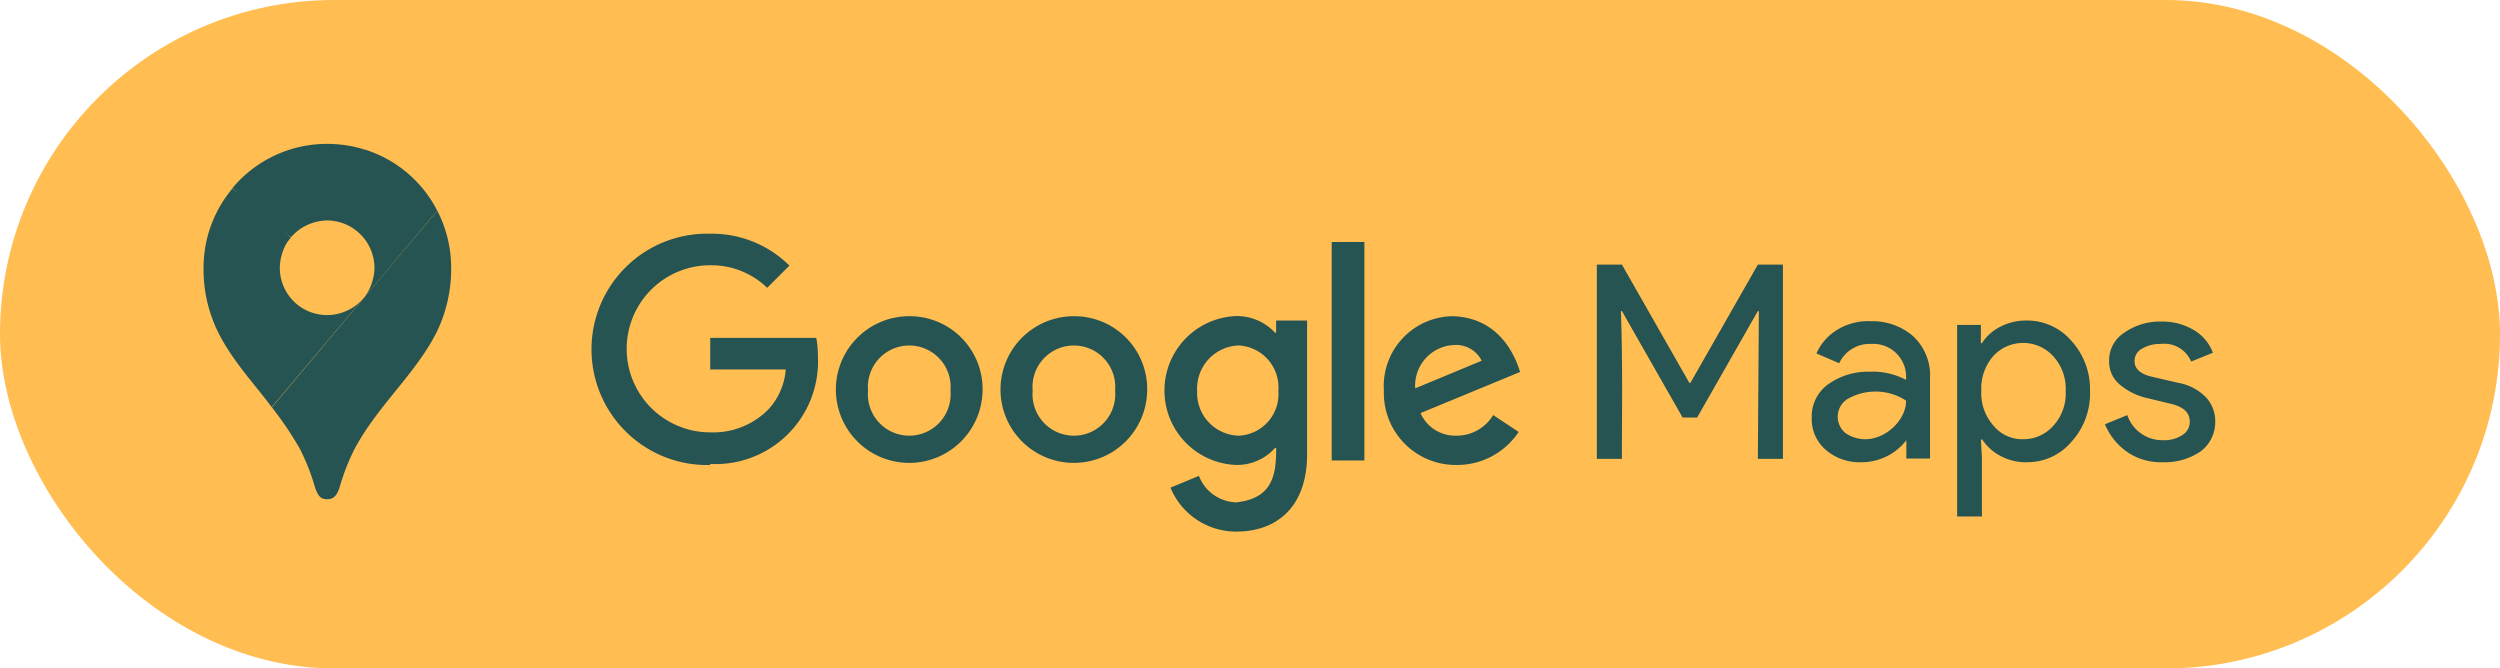
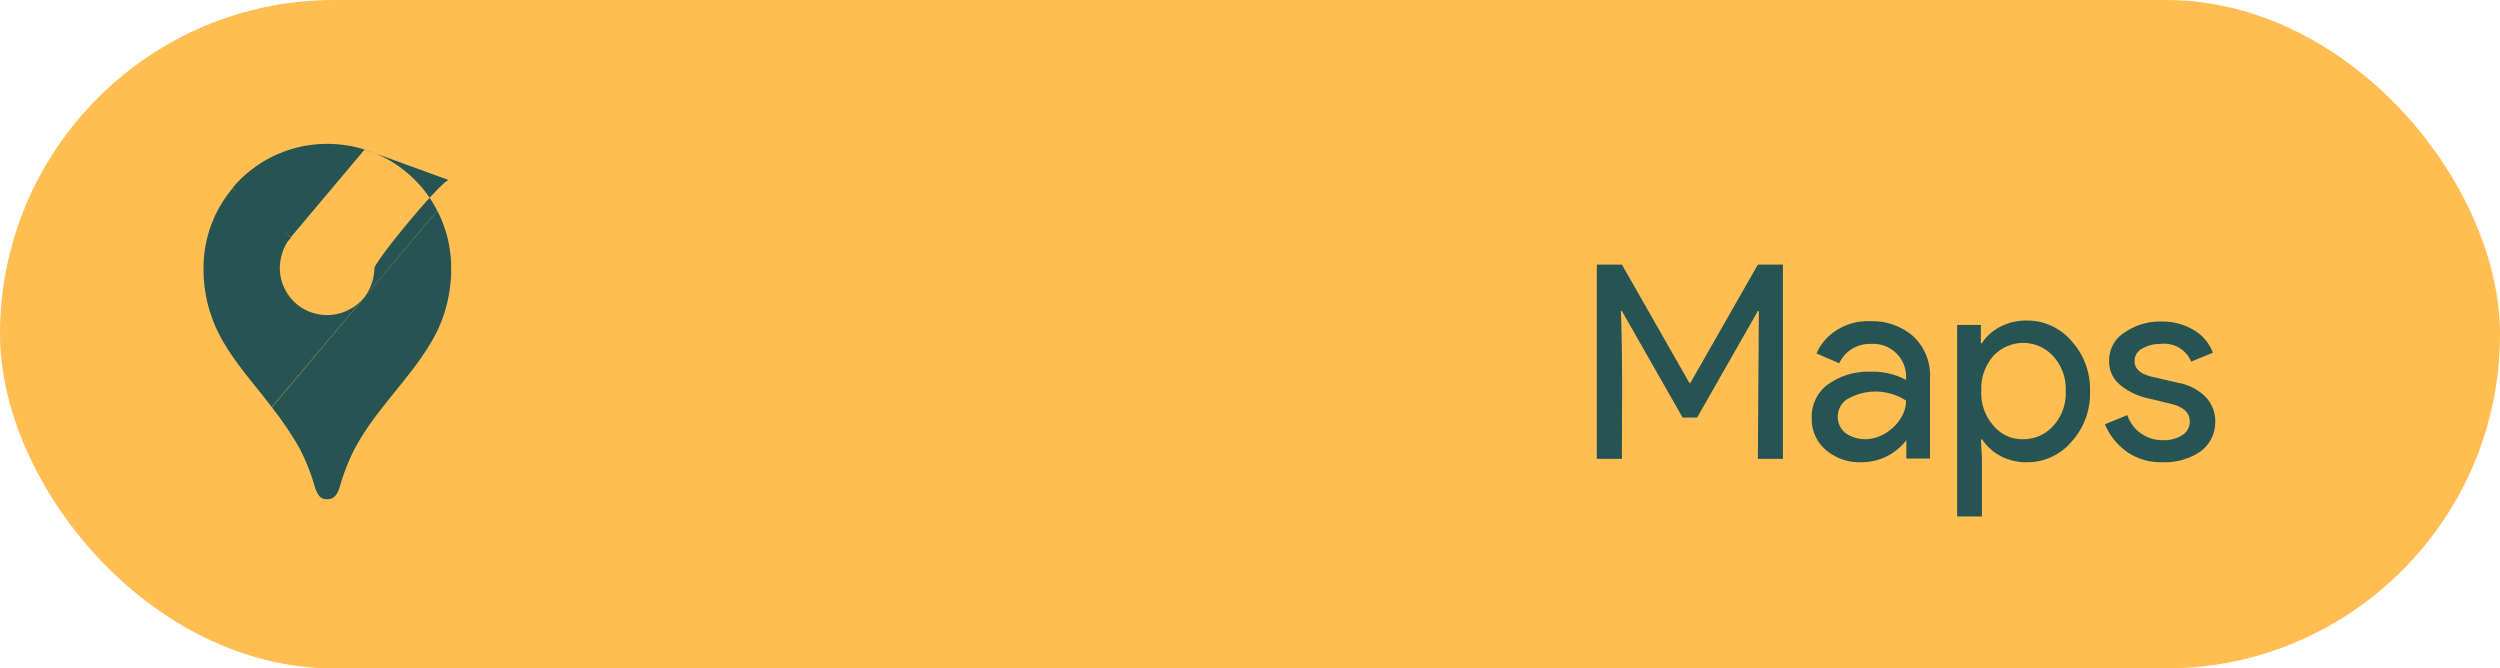
<svg xmlns="http://www.w3.org/2000/svg" id="Componente_1_1" data-name="Componente 1 – 1" width="187" height="50" viewBox="0 0 187 50">
  <defs>
    <clipPath id="clip-path">
      <rect id="Rectángulo_137" data-name="Rectángulo 137" width="150.468" height="29.001" fill="#265452" />
    </clipPath>
  </defs>
  <g id="Enviar">
    <rect id="Rectángulo_7" data-name="Rectángulo 7" width="187" height="50" rx="25" fill="#ffbd52" />
  </g>
  <g id="Grupo_1704" data-name="Grupo 1704" transform="translate(15.225 10.762)">
    <g id="Grupo_1703" data-name="Grupo 1703" transform="translate(0 0)">
      <g id="Grupo_1702" data-name="Grupo 1702" clip-path="url(#clip-path)">
-         <path id="Trazado_425" data-name="Trazado 425" d="M139.941,29.657l4.975-2.067a2.151,2.151,0,0,0-2.067-1.178,3.047,3.047,0,0,0-2.908,3.244m5.84,2,1.9,1.262a5.534,5.534,0,0,1-4.638,2.469,5.381,5.381,0,0,1-5.444-5.564,5.226,5.226,0,0,1,5.173-5.564c2.638.09,4.278,1.791,5.017,4.17l-7.45,3.077a2.833,2.833,0,0,0,2.7,1.688,3.177,3.177,0,0,0,2.734-1.538m-12.077,3.395h2.445V18.71h-2.445Zm-3.99-5.209a3.14,3.14,0,0,0-2.974-3.395,3.224,3.224,0,0,0-3.1,3.395,3.193,3.193,0,0,0,3.1,3.353,3.108,3.108,0,0,0,2.974-3.353m2.151-5.246v9.974c0,4.11-2.421,5.8-5.287,5.8a5.31,5.31,0,0,1-4.933-3.286l2.127-.883a3.082,3.082,0,0,0,2.806,1.983c2.734-.311,2.974-2.079,2.974-4.068h-.09a3.8,3.8,0,0,1-2.932,1.268,5.572,5.572,0,0,1,0-11.134,3.853,3.853,0,0,1,2.932,1.244h.084v-.907c0-.006,2.319-.006,2.319-.006Zm-26.677,5.227a3.095,3.095,0,1,0-6.165,0,3.095,3.095,0,1,0,6.165,0m2.4,0a5.486,5.486,0,1,1-5.486-5.564,5.449,5.449,0,0,1,5.486,5.564m9.914,0a3.095,3.095,0,1,0-6.165,0,3.095,3.095,0,1,0,6.165,0m2.4,0a5.486,5.486,0,1,1-5.486-5.564,5.449,5.449,0,0,1,5.486,5.564M87.21,35.389a8.653,8.653,0,1,1,0-17.3,8.224,8.224,0,0,1,5.924,2.385L91.47,22.135a6.012,6.012,0,0,0-4.26-1.688,6.249,6.249,0,0,0,0,12.5,5.783,5.783,0,0,0,4.362-1.73,4.936,4.936,0,0,0,1.286-2.974H87.21V25.878h7.931a7.694,7.694,0,0,1,.126,1.472,7.667,7.667,0,0,1-8.052,7.961" transform="translate(-49.31 -11.369)" fill="#265452" fill-rule="evenodd" />
        <path id="Trazado_426" data-name="Trazado 426" d="M280.649,38.848V24.319h1.876l5.046,8.849h.076l5.046-8.849h1.876V38.848h-1.876l.076-11.055h-.076l-4.539,7.962h-1.09l-4.539-7.962h-.076c.139,3.677.076,7.379.076,11.055Zm19.777.254a3.88,3.88,0,0,1-2.637-.913,3.029,3.029,0,0,1-1.065-2.409,2.959,2.959,0,0,1,1.268-2.536,5.135,5.135,0,0,1,3.093-.913,5.273,5.273,0,0,1,2.688.609,2.458,2.458,0,0,0-2.612-2.688,2.513,2.513,0,0,0-2.383,1.445l-1.7-.735a3.879,3.879,0,0,1,1.369-1.648,4.392,4.392,0,0,1,2.688-.761,4.649,4.649,0,0,1,3.169,1.116,4,4,0,0,1,1.268,3.144v6.009H303.8V37.453a4.217,4.217,0,0,1-3.372,1.648Zm3.347-4.615a4.2,4.2,0,0,0-4.437-.076,1.573,1.573,0,0,0-.051,2.536c2.114,1.357,4.564-.756,4.488-2.459m9.078,4.615a4.072,4.072,0,0,1-2.029-.482,3.706,3.706,0,0,1-1.344-1.217h-.1l.076,1.369v4.387H307.6V28.832h1.775V30.2h.076a3.507,3.507,0,0,1,1.344-1.217,4.2,4.2,0,0,1,2.028-.482,4.356,4.356,0,0,1,3.322,1.521,5.355,5.355,0,0,1,1.394,3.778,5.359,5.359,0,0,1-1.394,3.778A4.306,4.306,0,0,1,312.851,39.1Zm-.3-1.724a2.986,2.986,0,0,0,2.231-.989,3.589,3.589,0,0,0,.938-2.612,3.589,3.589,0,0,0-.938-2.612,3.038,3.038,0,0,0-4.462-.025,3.683,3.683,0,0,0-.913,2.612,3.642,3.642,0,0,0,.913,2.612,2.771,2.771,0,0,0,2.231,1.014M322.993,39.1a4.446,4.446,0,0,1-2.738-.811,4.8,4.8,0,0,1-1.6-2.028l1.674-.685a2.756,2.756,0,0,0,2.687,1.876,2.409,2.409,0,0,0,1.42-.38A1.145,1.145,0,0,0,325,36.059c0-.659-.456-1.09-1.369-1.318l-2-.482a4.841,4.841,0,0,1-1.8-.913,2.225,2.225,0,0,1-.862-1.826,2.447,2.447,0,0,1,1.166-2.13,4.618,4.618,0,0,1,2.764-.811,4.539,4.539,0,0,1,2.358.608,3.277,3.277,0,0,1,1.471,1.724l-1.623.66a2.183,2.183,0,0,0-2.282-1.319,2.638,2.638,0,0,0-1.394.355,1.03,1.03,0,0,0-.558.938c0,.558.431.964,1.319,1.166l1.978.456a3.81,3.81,0,0,1,2.079,1.116,2.619,2.619,0,0,1,.659,1.775,2.737,2.737,0,0,1-1.09,2.231,4.748,4.748,0,0,1-2.814.811Z" transform="translate(-176.431 -15.288)" fill="#265452" />
        <path id="Trazado_427" data-name="Trazado 427" d="M13.735,28.154a25.787,25.787,0,0,1,2.093,3.094,16.076,16.076,0,0,1,1.149,2.921c.232.671.452.874.915.874.507,0,.738-.342.915-.874a16.325,16.325,0,0,1,1.108-2.856c1.744-3.289,4.587-5.626,6.188-8.829a10.8,10.8,0,0,0,1.054-4.7,9.3,9.3,0,0,0-1.039-4.328L13.741,28.176Z" transform="translate(-8.635 -8.462)" fill="#265452" />
        <path id="Trazado_428" data-name="Trazado 428" d="M2.4,25.5c1,2.272,2.9,4.263,4.2,6.016l6.881-8.158a3.616,3.616,0,0,1-2.726,1.272A3.527,3.527,0,0,1,7.208,21.1a3.817,3.817,0,0,1,.807-2.294c-5.064.753-4.782,1.98-5.626,6.686Z" transform="translate(-1.502 -11.825)" fill="#265452" />
-         <path id="Trazado_429" data-name="Trazado 429" d="M23.131,1.148a9.155,9.155,0,0,1,5.41,4.566l-5.5,6.557a3.834,3.834,0,0,0,.807-2.294A3.562,3.562,0,0,0,20.324,6.45,3.673,3.673,0,0,0,17.6,7.707c.422-.961,4.782-6.232,5.539-6.556Z" transform="translate(-11.063 -0.722)" fill="#265452" />
+         <path id="Trazado_429" data-name="Trazado 429" d="M23.131,1.148a9.155,9.155,0,0,1,5.41,4.566l-5.5,6.557a3.834,3.834,0,0,0,.807-2.294c.422-.961,4.782-6.232,5.539-6.556Z" transform="translate(-11.063 -0.722)" fill="#265452" />
        <path id="Trazado_430" data-name="Trazado 430" d="M5.81,3.311A9.2,9.2,0,0,1,12.886,0,9.406,9.406,0,0,1,15.7.424L10.181,6.981A31.582,31.582,0,0,1,5.81,3.3Z" transform="translate(-3.652 0)" fill="#265452" />
        <path id="Trazado_431" data-name="Trazado 431" d="M.9,19.317A10.579,10.579,0,0,1,0,14.946,9.229,9.229,0,0,1,2.164,8.974l4.371,3.679L.909,19.317Z" transform="translate(0 -5.642)" fill="#265452" />
      </g>
    </g>
  </g>
</svg>